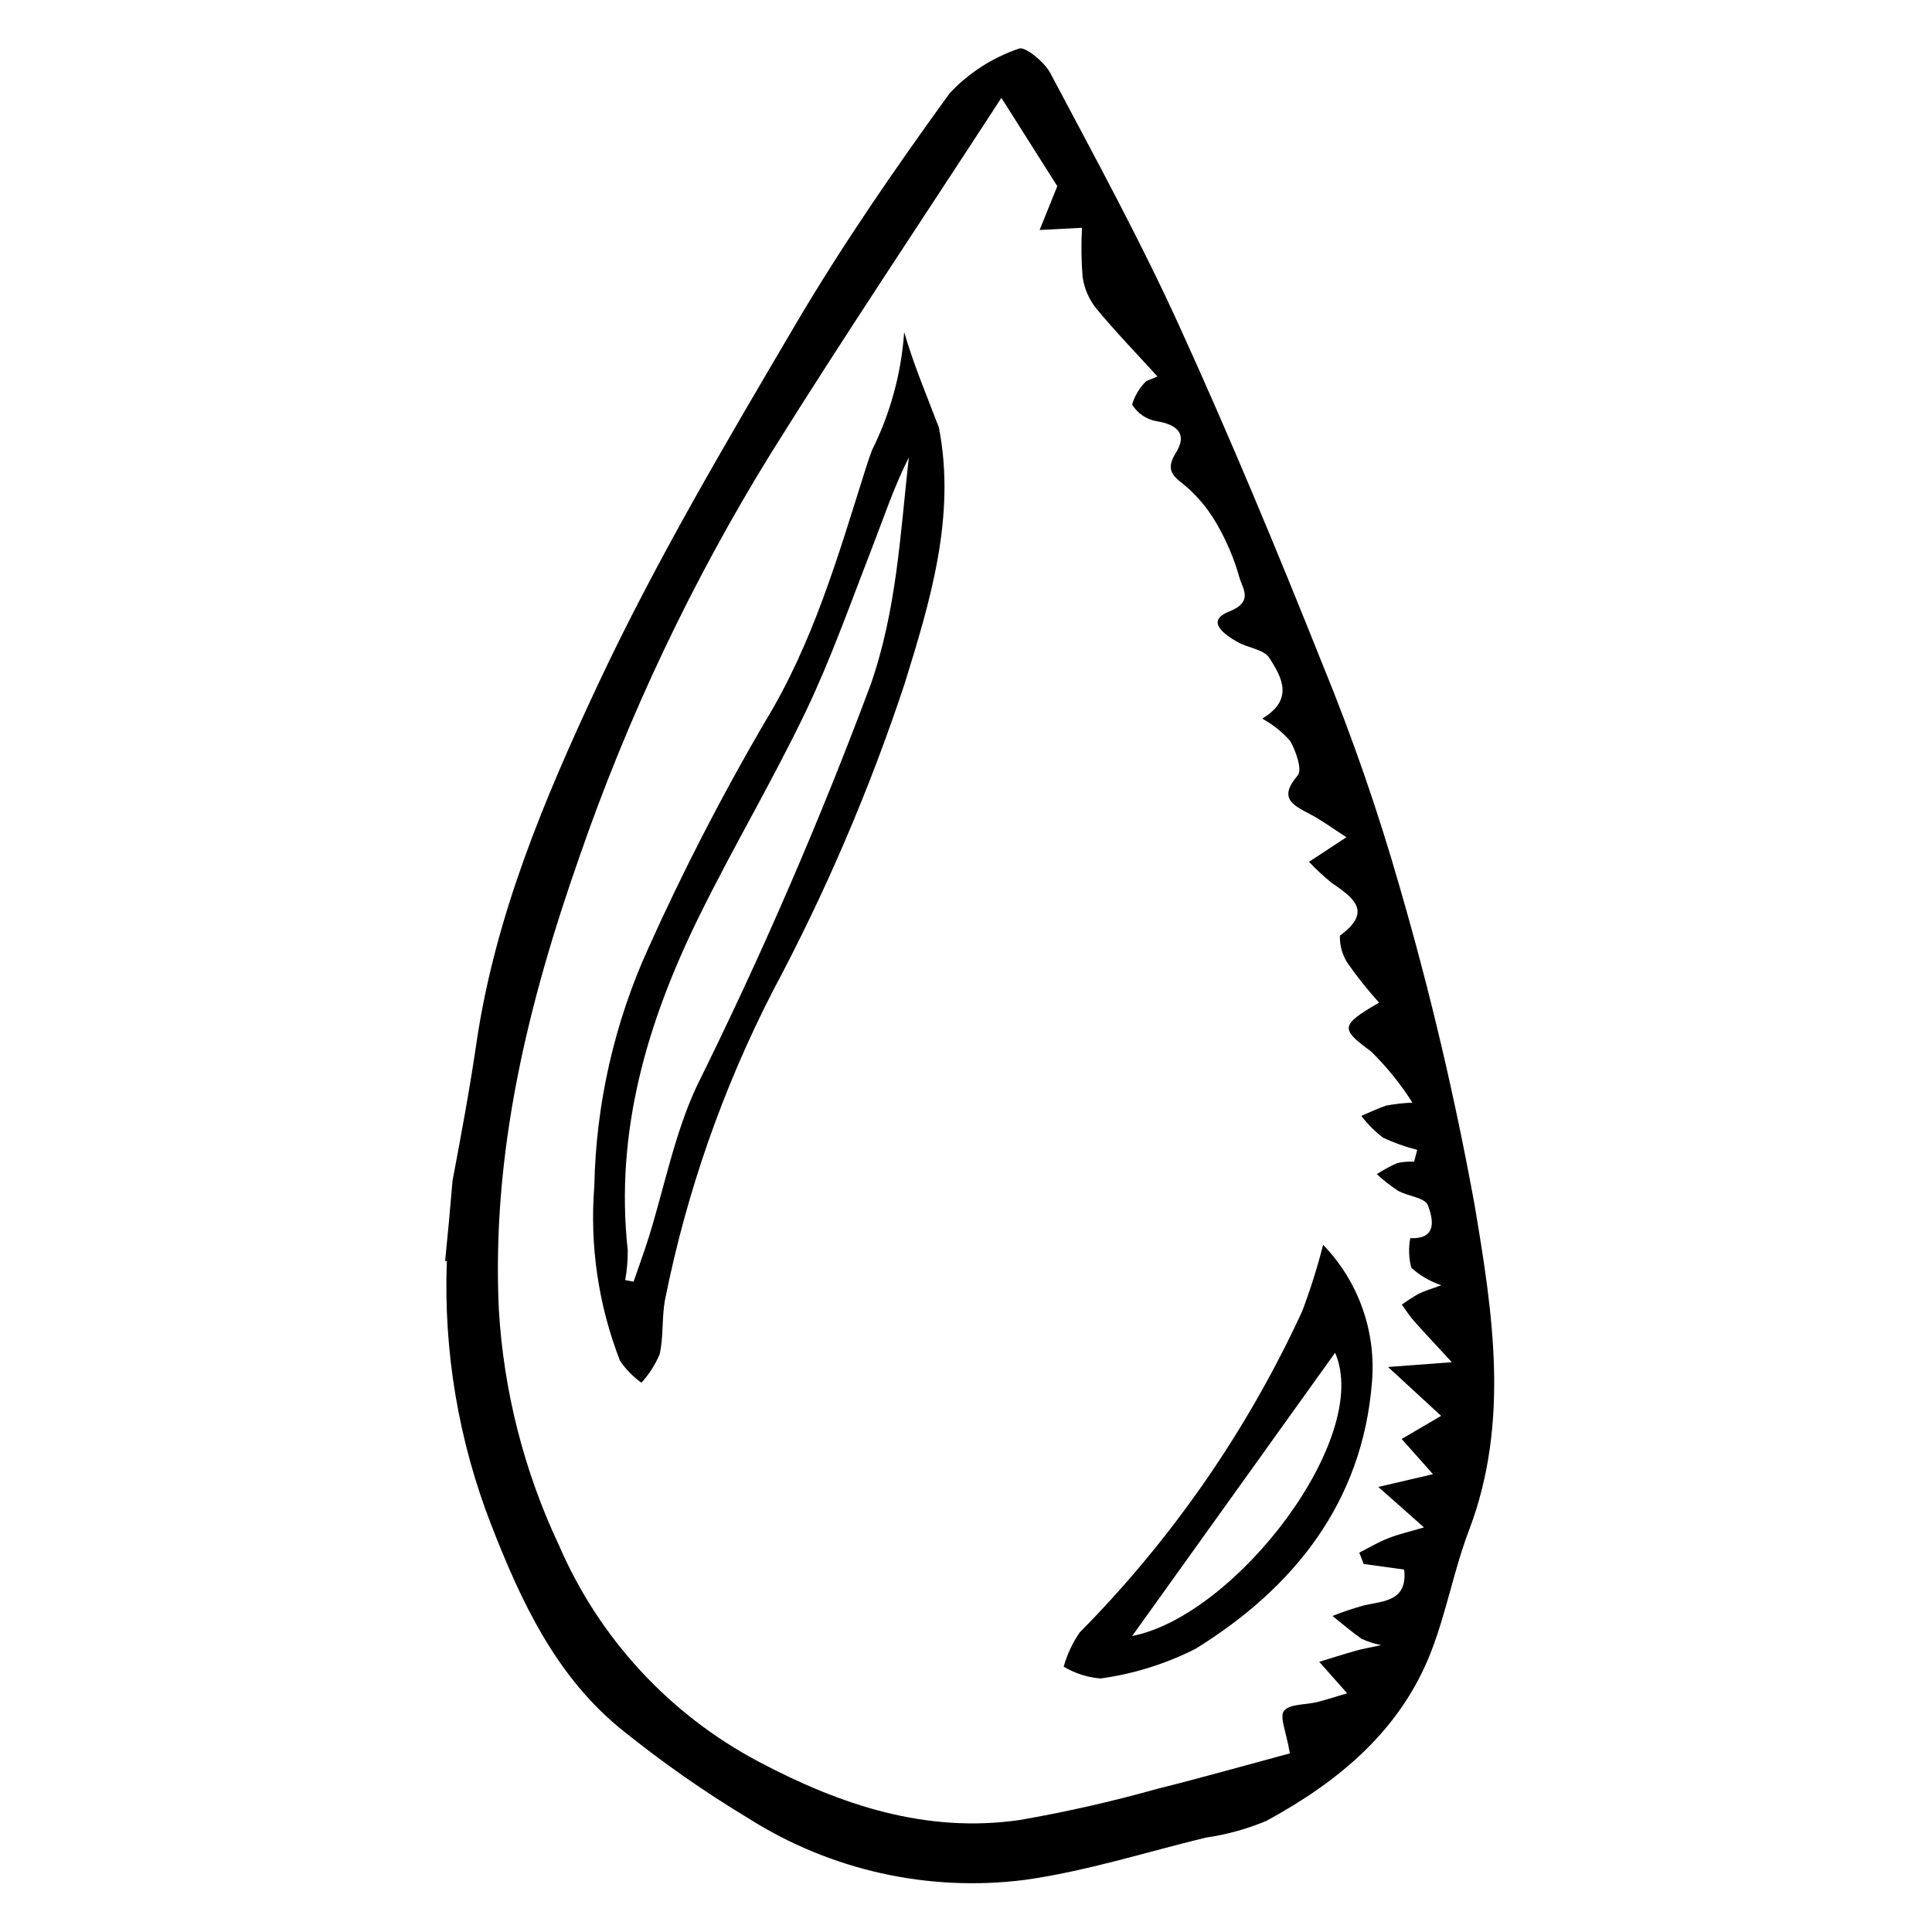
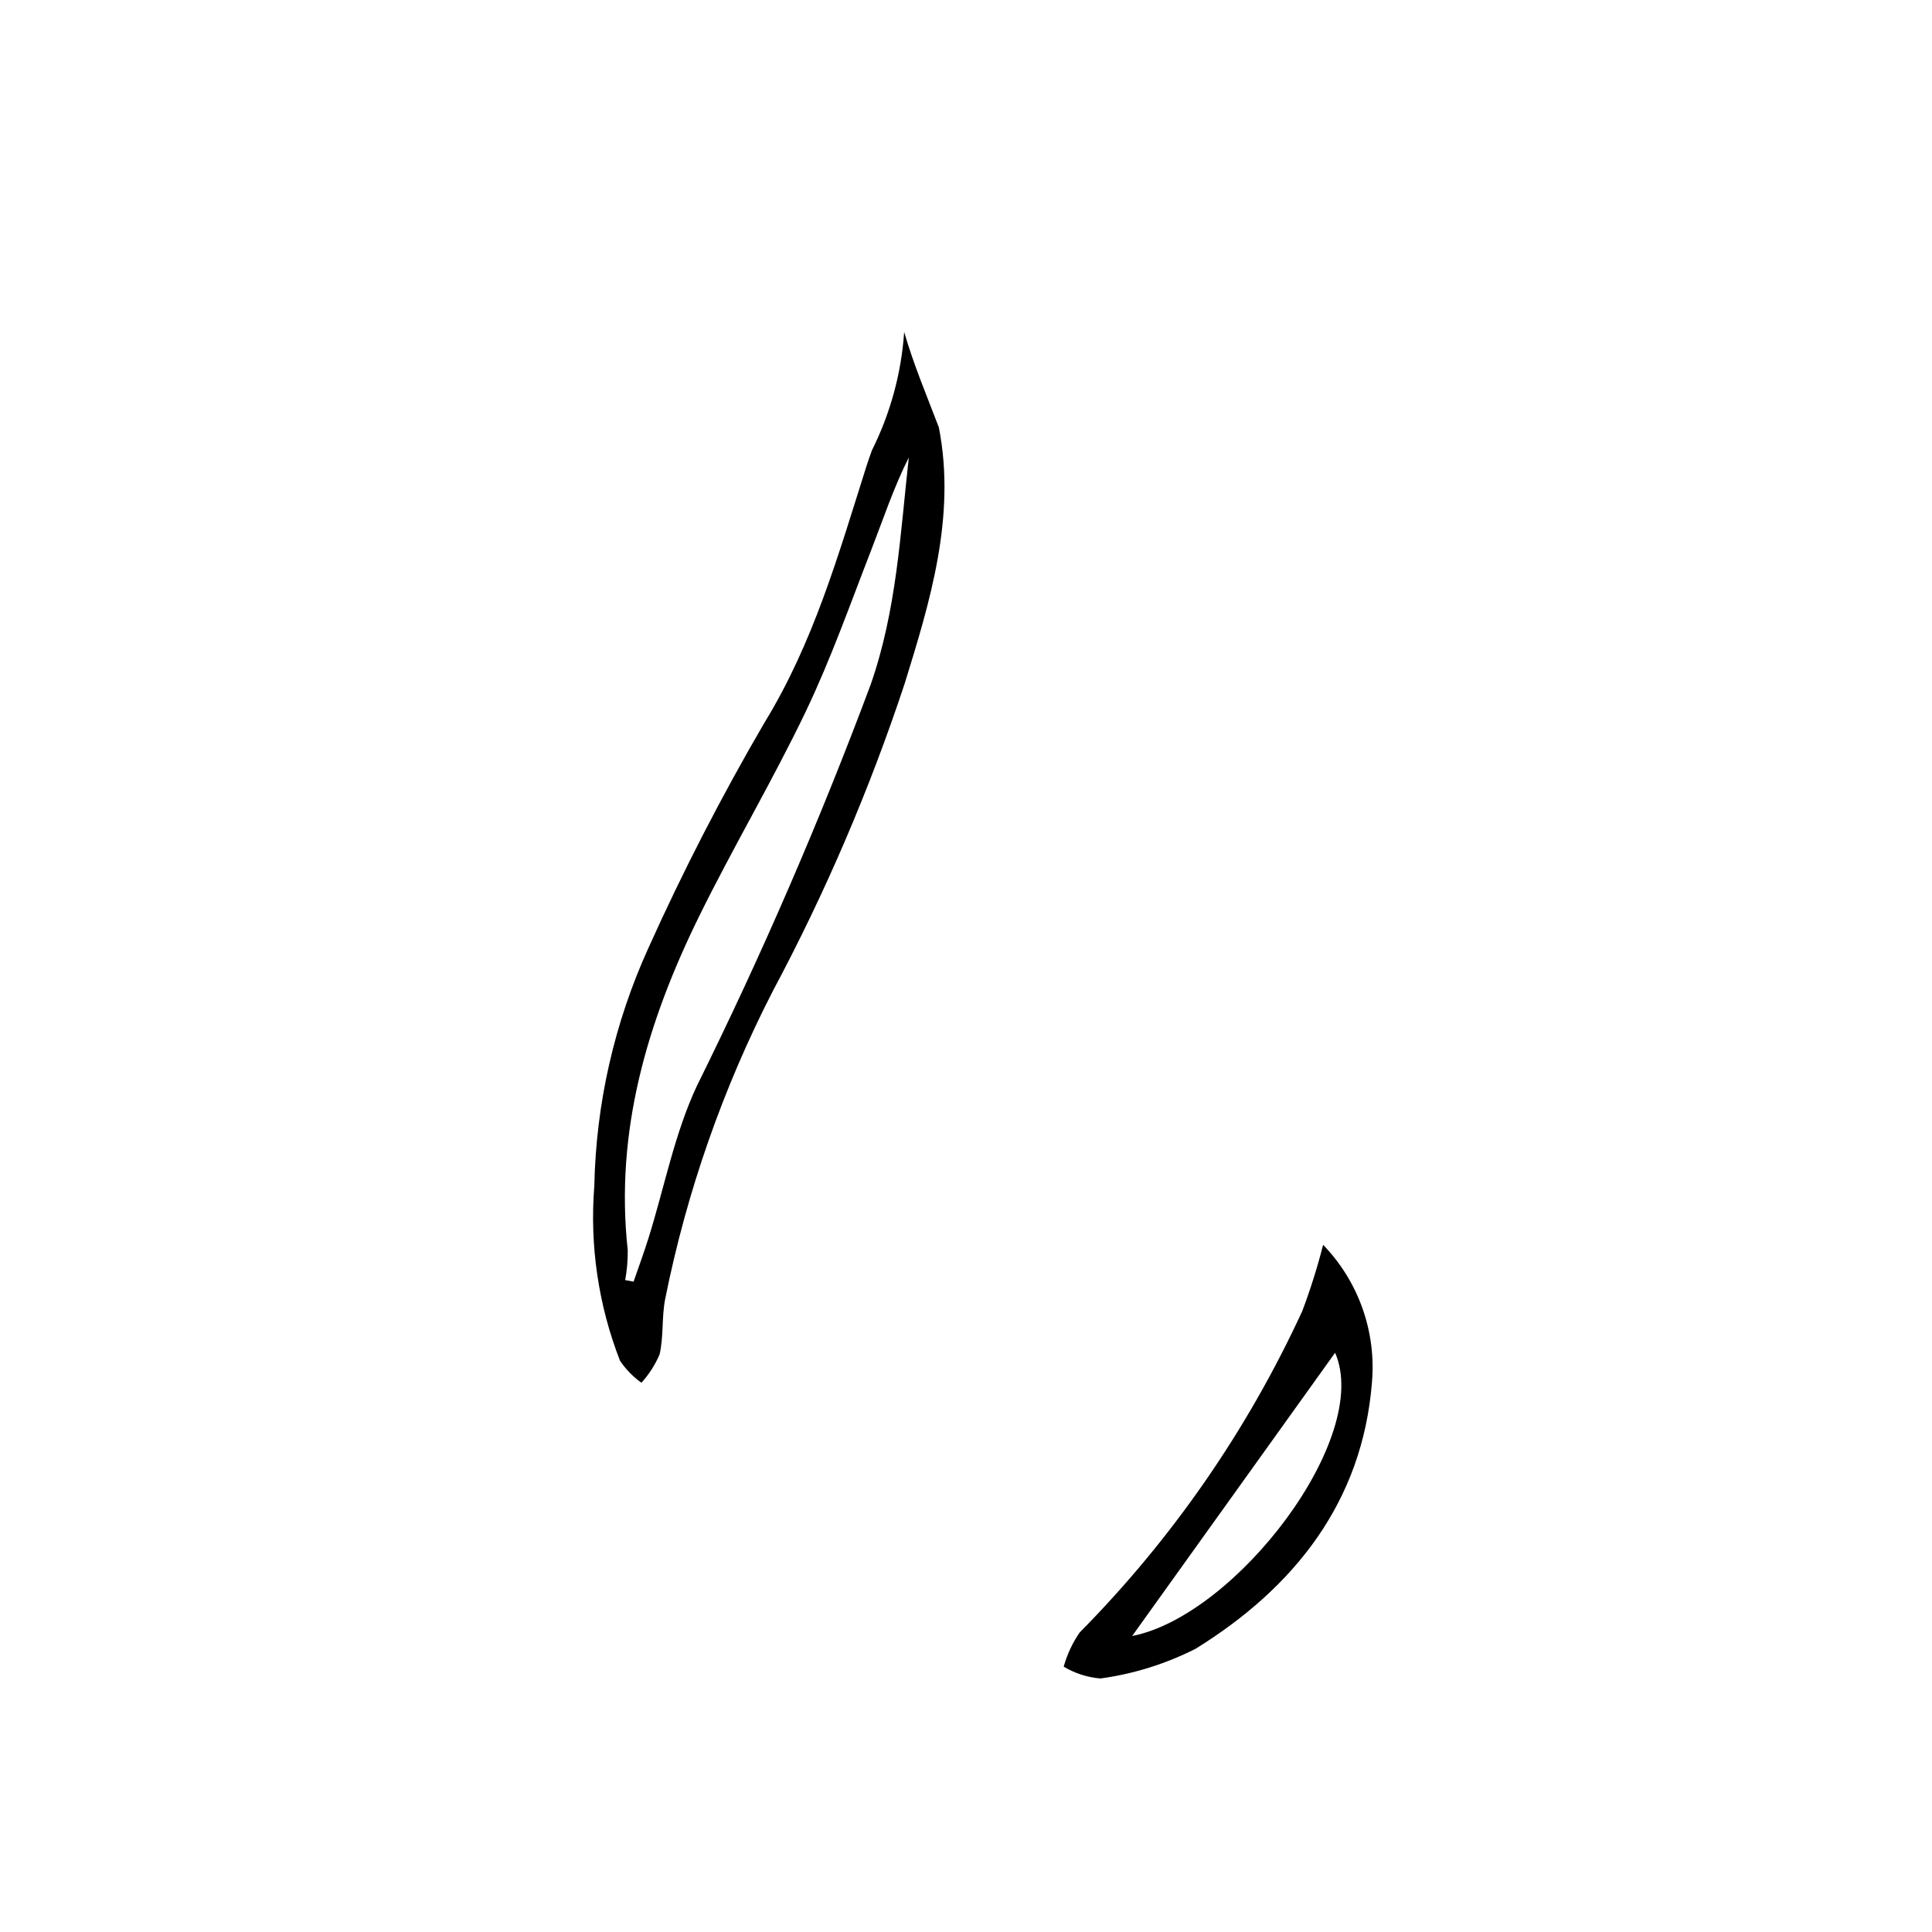
<svg xmlns="http://www.w3.org/2000/svg" fill="#000000" width="800px" height="800px" version="1.1" viewBox="144 144 512 512">
  <g>
-     <path d="m534.79 463.37c-5.188-28.504-11.836-56.723-19.926-84.539-5.711-19.953-12.512-39.57-20.379-58.773-12.059-30.203-24.555-60.266-38.043-89.852-10.363-22.734-22.387-44.727-34.09-66.828-1.578-2.977-6.754-7.191-8.32-6.488-6.996 2.367-13.301 6.426-18.355 11.809-14.469 19.961-28.539 40.34-41.031 61.574-18.352 31.203-36.883 62.496-52.219 95.215-14.176 30.242-27.254 61.359-32.184 95.062-1.777 12.16-4.031 24.25-6.316 36.34-0.594 7.106-1.246 14.191-1.957 21.262l0.445 0.07v-0.004c-0.902 23.898 3.117 47.727 11.812 70.004 7.93 20.363 17.246 40.34 34.891 54.441 10.551 8.492 21.664 16.254 33.266 23.238 21.727 13.754 47.562 19.52 73.078 16.305 16.223-2.25 32.055-7.332 48.047-11.211h-0.004c5.527-0.793 10.926-2.281 16.078-4.43 19.234-10.469 35.742-24.062 43.832-45.254 3.949-10.344 5.949-21.43 9.887-31.781 10.875-28.609 6.273-57.668 1.488-86.16zm-8.875 55.848c-3.957 2.316-7.211 4.223-10.461 6.125 2.418 2.719 4.836 5.434 8.305 9.332-4.117 0.961-8.098 1.887-14.492 3.379 4.332 3.836 7.223 6.398 12.105 10.723-3.699 1.098-6.68 1.777-9.5 2.883-2.637 1.031-5.102 2.512-7.641 3.797 0.387 1.004 0.77 2.008 1.156 3.012l10.742 1.484c0.879 8.312-5.215 8.293-10.492 9.449h-0.004c-2.891 0.789-5.734 1.738-8.516 2.848 2.547 2.027 5.019 4.16 7.676 6.031 1.664 0.766 3.414 1.336 5.211 1.699-3.094 0.672-4.894 0.969-6.641 1.461-3.269 0.926-6.508 1.965-9.758 2.957 2.129 2.402 4.262 4.801 7.402 8.344-2.637 0.777-5.285 1.648-7.977 2.328-3.016 0.766-7.199 0.43-8.758 2.32-1.258 1.523 0.625 5.644 1.551 11.273-11.102 2.984-23.094 6.391-35.184 9.41v0.004c-11.98 3.356-24.121 6.109-36.379 8.242-24.879 3.594-47.465-3.941-69.281-15.492-23.59-12.512-42.215-32.691-52.801-57.207-9.27-19.633-14.695-40.855-15.98-62.527-1.973-41.809 7.758-81.262 21.324-119.94 12.945-37.469 29.996-73.391 50.836-107.11 19.375-31.047 39.781-61.445 61.02-94.109 6.512 10.285 11.234 17.746 14.816 23.406-2.102 5.207-3.394 8.41-4.684 11.609 2.793-0.145 5.59-0.289 11.227-0.582v0.004c-0.238 4.32-0.188 8.652 0.156 12.969 0.422 3.047 1.652 5.926 3.562 8.336 5.16 6.254 10.824 12.094 16.285 18.098-0.992 0.41-1.984 0.816-2.977 1.227-1.754 1.719-3.043 3.856-3.742 6.211 1.418 2.324 3.762 3.926 6.438 4.406 5.562 0.852 8.281 3.449 5.164 8.367-3.352 5.289 0.156 6.641 3.203 9.363 3.086 2.793 5.695 6.062 7.738 9.688 2.523 4.387 4.496 9.07 5.875 13.941 0.793 2.93 3.914 6.484-2.727 9.105-6.367 2.512-1.207 6.074 2.16 8.02 2.781 1.609 7.059 1.969 8.52 4.254 3.203 5.008 6.695 10.973-1.898 16.086 2.781 1.531 5.281 3.523 7.398 5.891 1.543 2.699 3.285 7.699 2.012 9.172-5.152 5.953-1.395 7.828 3.215 10.223 3.047 1.586 5.832 3.668 9.691 6.144-4.254 2.801-6.578 4.328-9.91 6.523v-0.004c1.844 1.957 3.812 3.789 5.894 5.488 5.629 3.945 11.211 7.539 2.285 14.082l0.004-0.004c-0.082 2.688 0.691 5.328 2.215 7.539 2.519 3.566 5.25 6.981 8.176 10.219-10.484 6.043-10.195 6.973-2.144 12.926v-0.004c4.168 4.082 7.852 8.637 10.969 13.57-2.34 0.098-4.664 0.359-6.965 0.789-2.238 0.766-4.391 1.797-6.574 2.719h-0.004c1.648 2.168 3.578 4.102 5.734 5.762 2.914 1.379 5.957 2.465 9.082 3.25l-0.816 3.141h0.004c-1.504-0.086-3.008 0.031-4.477 0.355-1.883 0.836-3.691 1.816-5.418 2.938 1.734 1.605 3.598 3.07 5.57 4.375 2.641 1.488 7.231 1.875 7.969 3.856 1.234 3.316 2.809 9.07-4.668 8.73h-0.004c-0.484 2.606-0.395 5.281 0.266 7.848 2.309 2.074 5.019 3.652 7.965 4.633-3 1.109-4.602 1.539-6.047 2.285v-0.004c-1.523 0.875-3 1.828-4.426 2.856 1.066 1.449 2.035 2.988 3.223 4.332 2.695 3.051 5.496 6.004 10.039 10.934-7.129 0.531-10.43 0.777-16.91 1.262 6.07 5.59 10 9.211 14.07 12.957z" />
    <path d="m392.81 257.27c-3.195-8.375-6.684-16.641-9.191-25.273h-0.004c-0.75 10.91-3.656 21.566-8.551 31.352-0.539 1.504-1.07 3.008-1.547 4.516-7.328 23.16-13.945 46.453-26.918 67.641v-0.004c-11.293 19.348-21.559 39.277-30.754 59.707-9.027 19.832-13.91 41.305-14.344 63.09-1.254 15.754 1.074 31.582 6.805 46.305 1.531 2.266 3.453 4.242 5.676 5.836 2.023-2.223 3.656-4.769 4.828-7.535 1.086-4.766 0.52-9.891 1.48-14.699 5.691-28.367 15.285-55.805 28.504-81.539 13.941-26.105 25.625-53.355 34.934-81.449 6.676-21.555 13.703-44.309 9.082-67.945zm-18.102 68.23c-13.508 36.164-28.859 71.613-45.996 106.21-5.949 12.668-8.617 26.871-12.84 40.355-1.219 3.894-2.637 7.727-3.965 11.586l-2.227-0.414c0.484-2.613 0.711-5.269 0.676-7.93-3.441-31.543 5.211-60.559 18.859-88.348 9.02-18.363 19.52-36.008 28.348-54.457 6.629-13.855 11.758-28.434 17.336-42.777 3.176-8.16 5.91-16.492 9.949-24.5-2.269 20.301-3.219 40.508-10.141 60.277z" />
    <path d="m494.64 473.89c9.395 9.715 14.113 23.027 12.938 36.492-2.531 31.664-20.566 54.371-46.746 70.566h-0.004c-7.898 4.004-16.406 6.66-25.18 7.867-3.449-0.285-6.789-1.355-9.762-3.129 0.902-3.223 2.324-6.277 4.215-9.039 24.477-24.754 44.449-53.586 59.016-85.207 2.164-5.742 4.008-11.602 5.523-17.551zm-50.609 103.67c27.477-5.375 63.637-52.594 53.781-75.062-17.625 24.594-35.664 49.773-53.781 75.062z" />
  </g>
</svg>